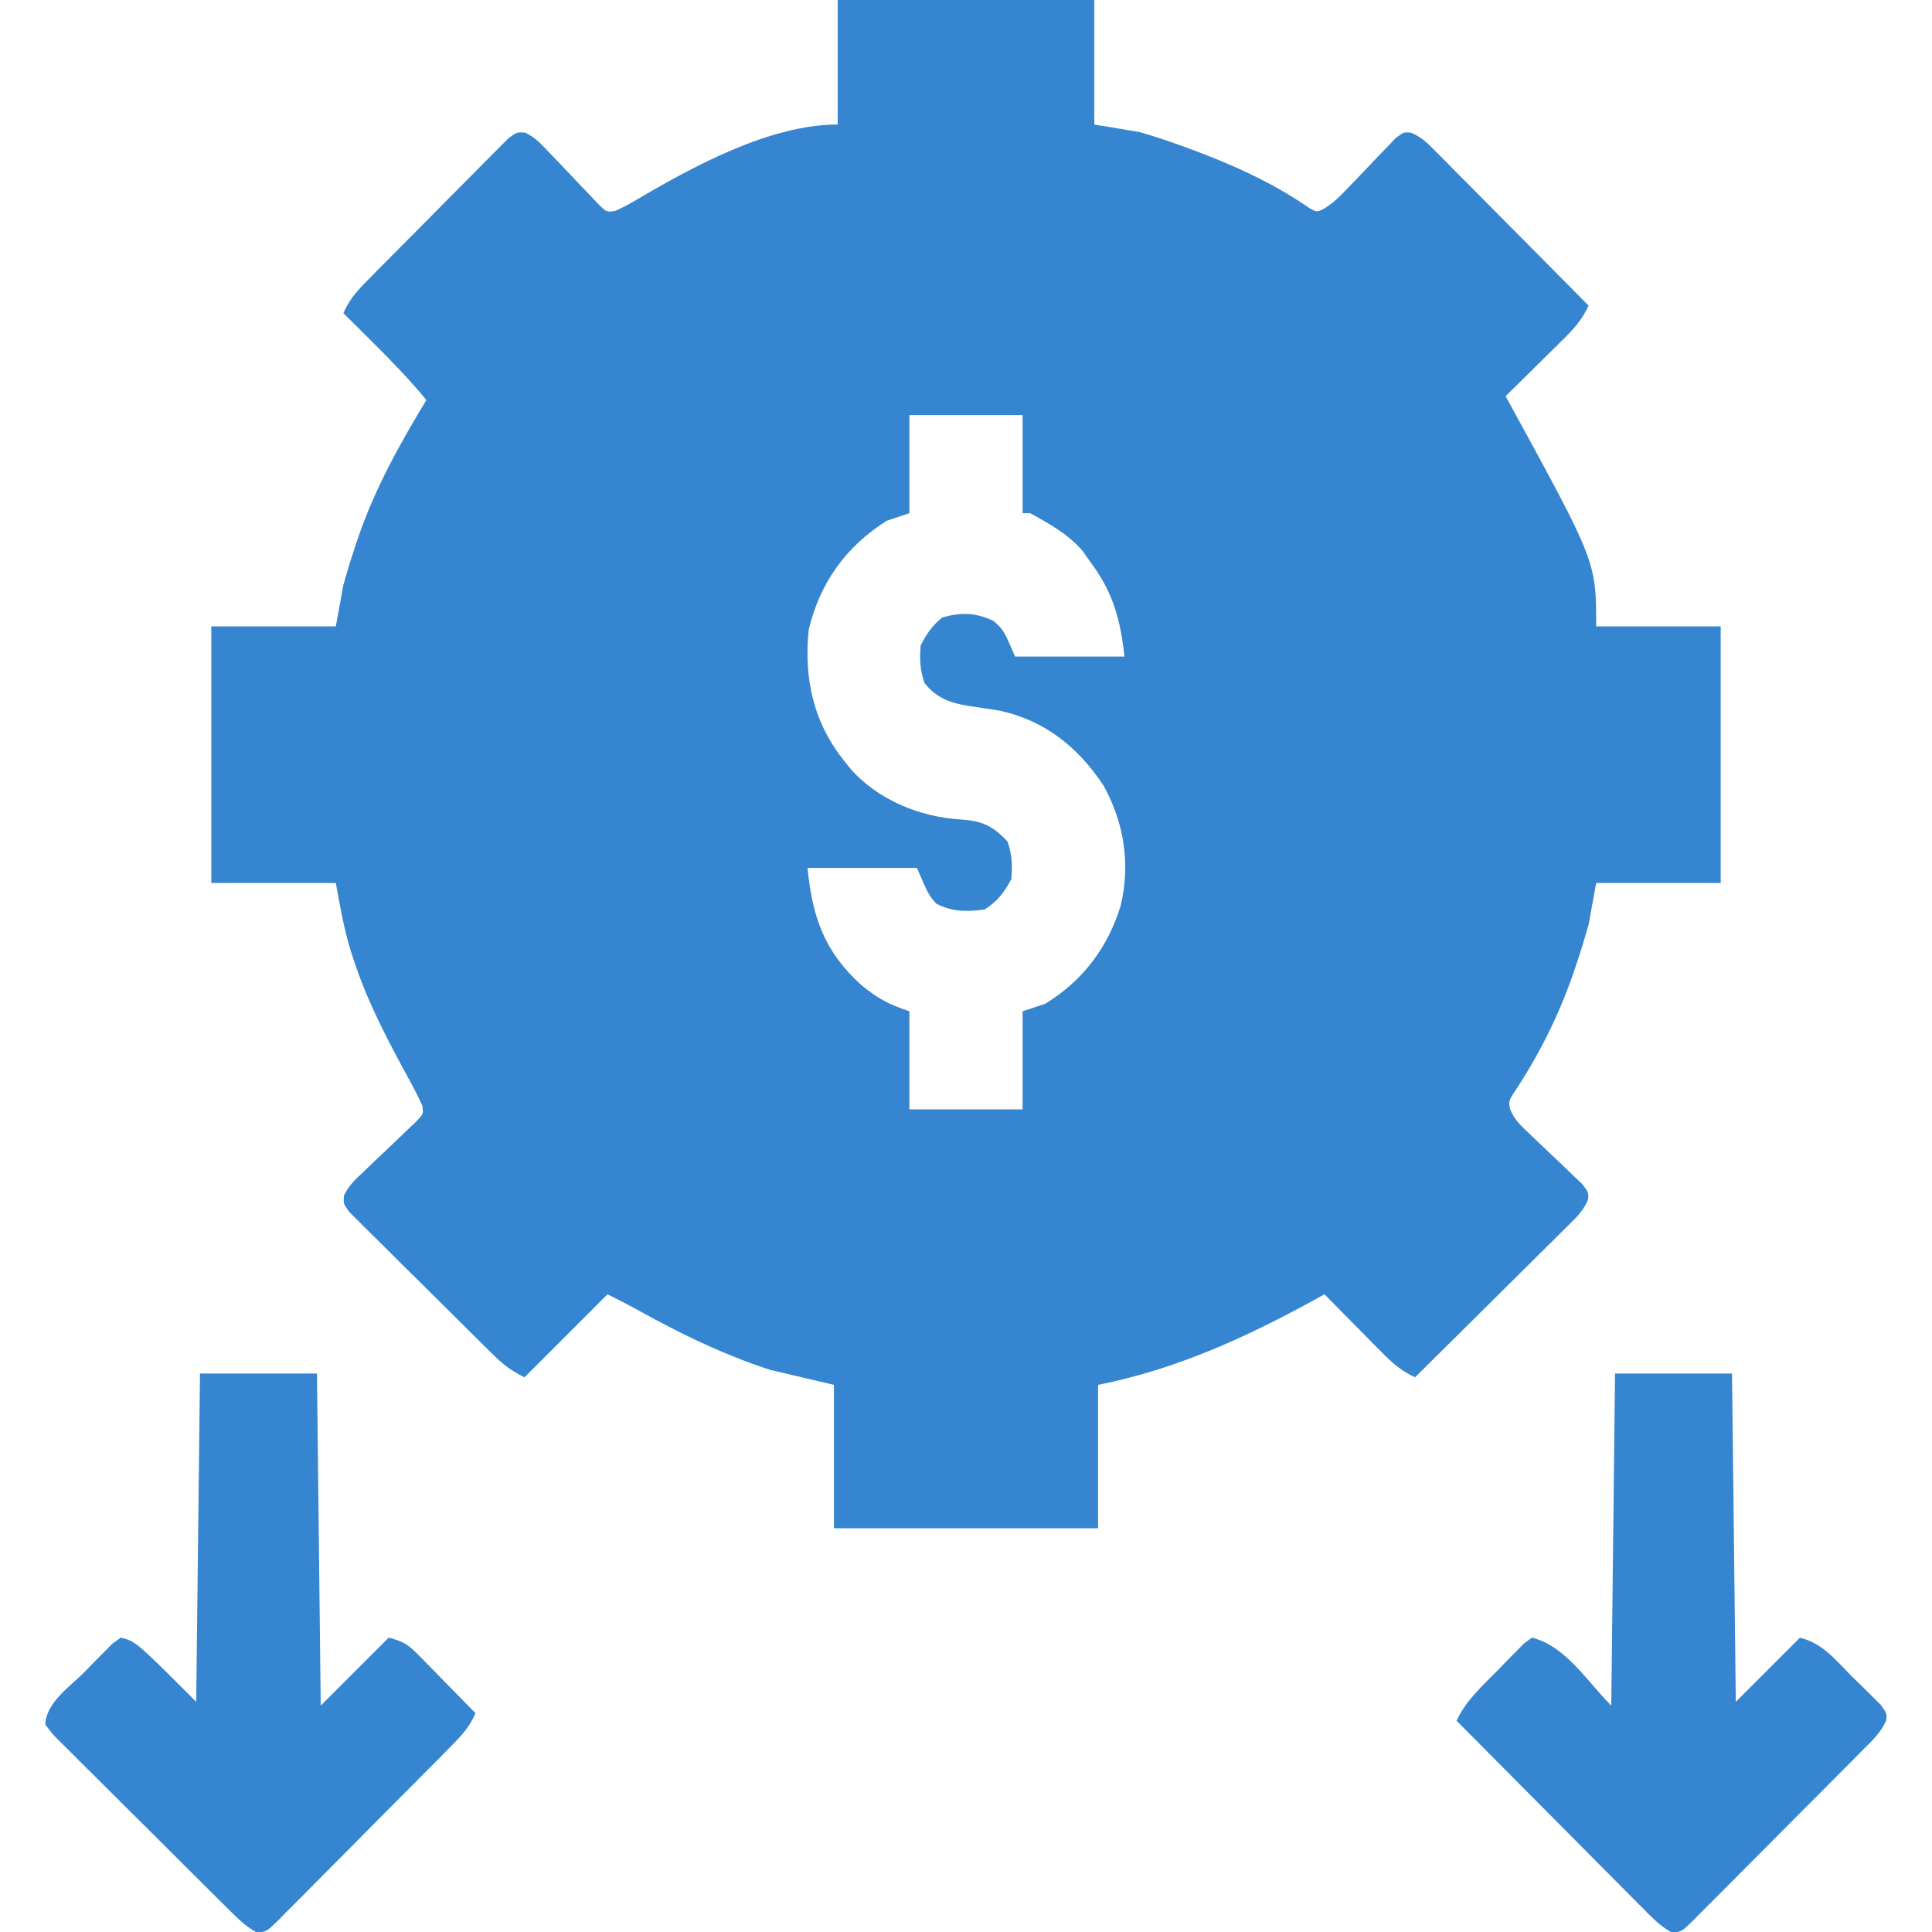
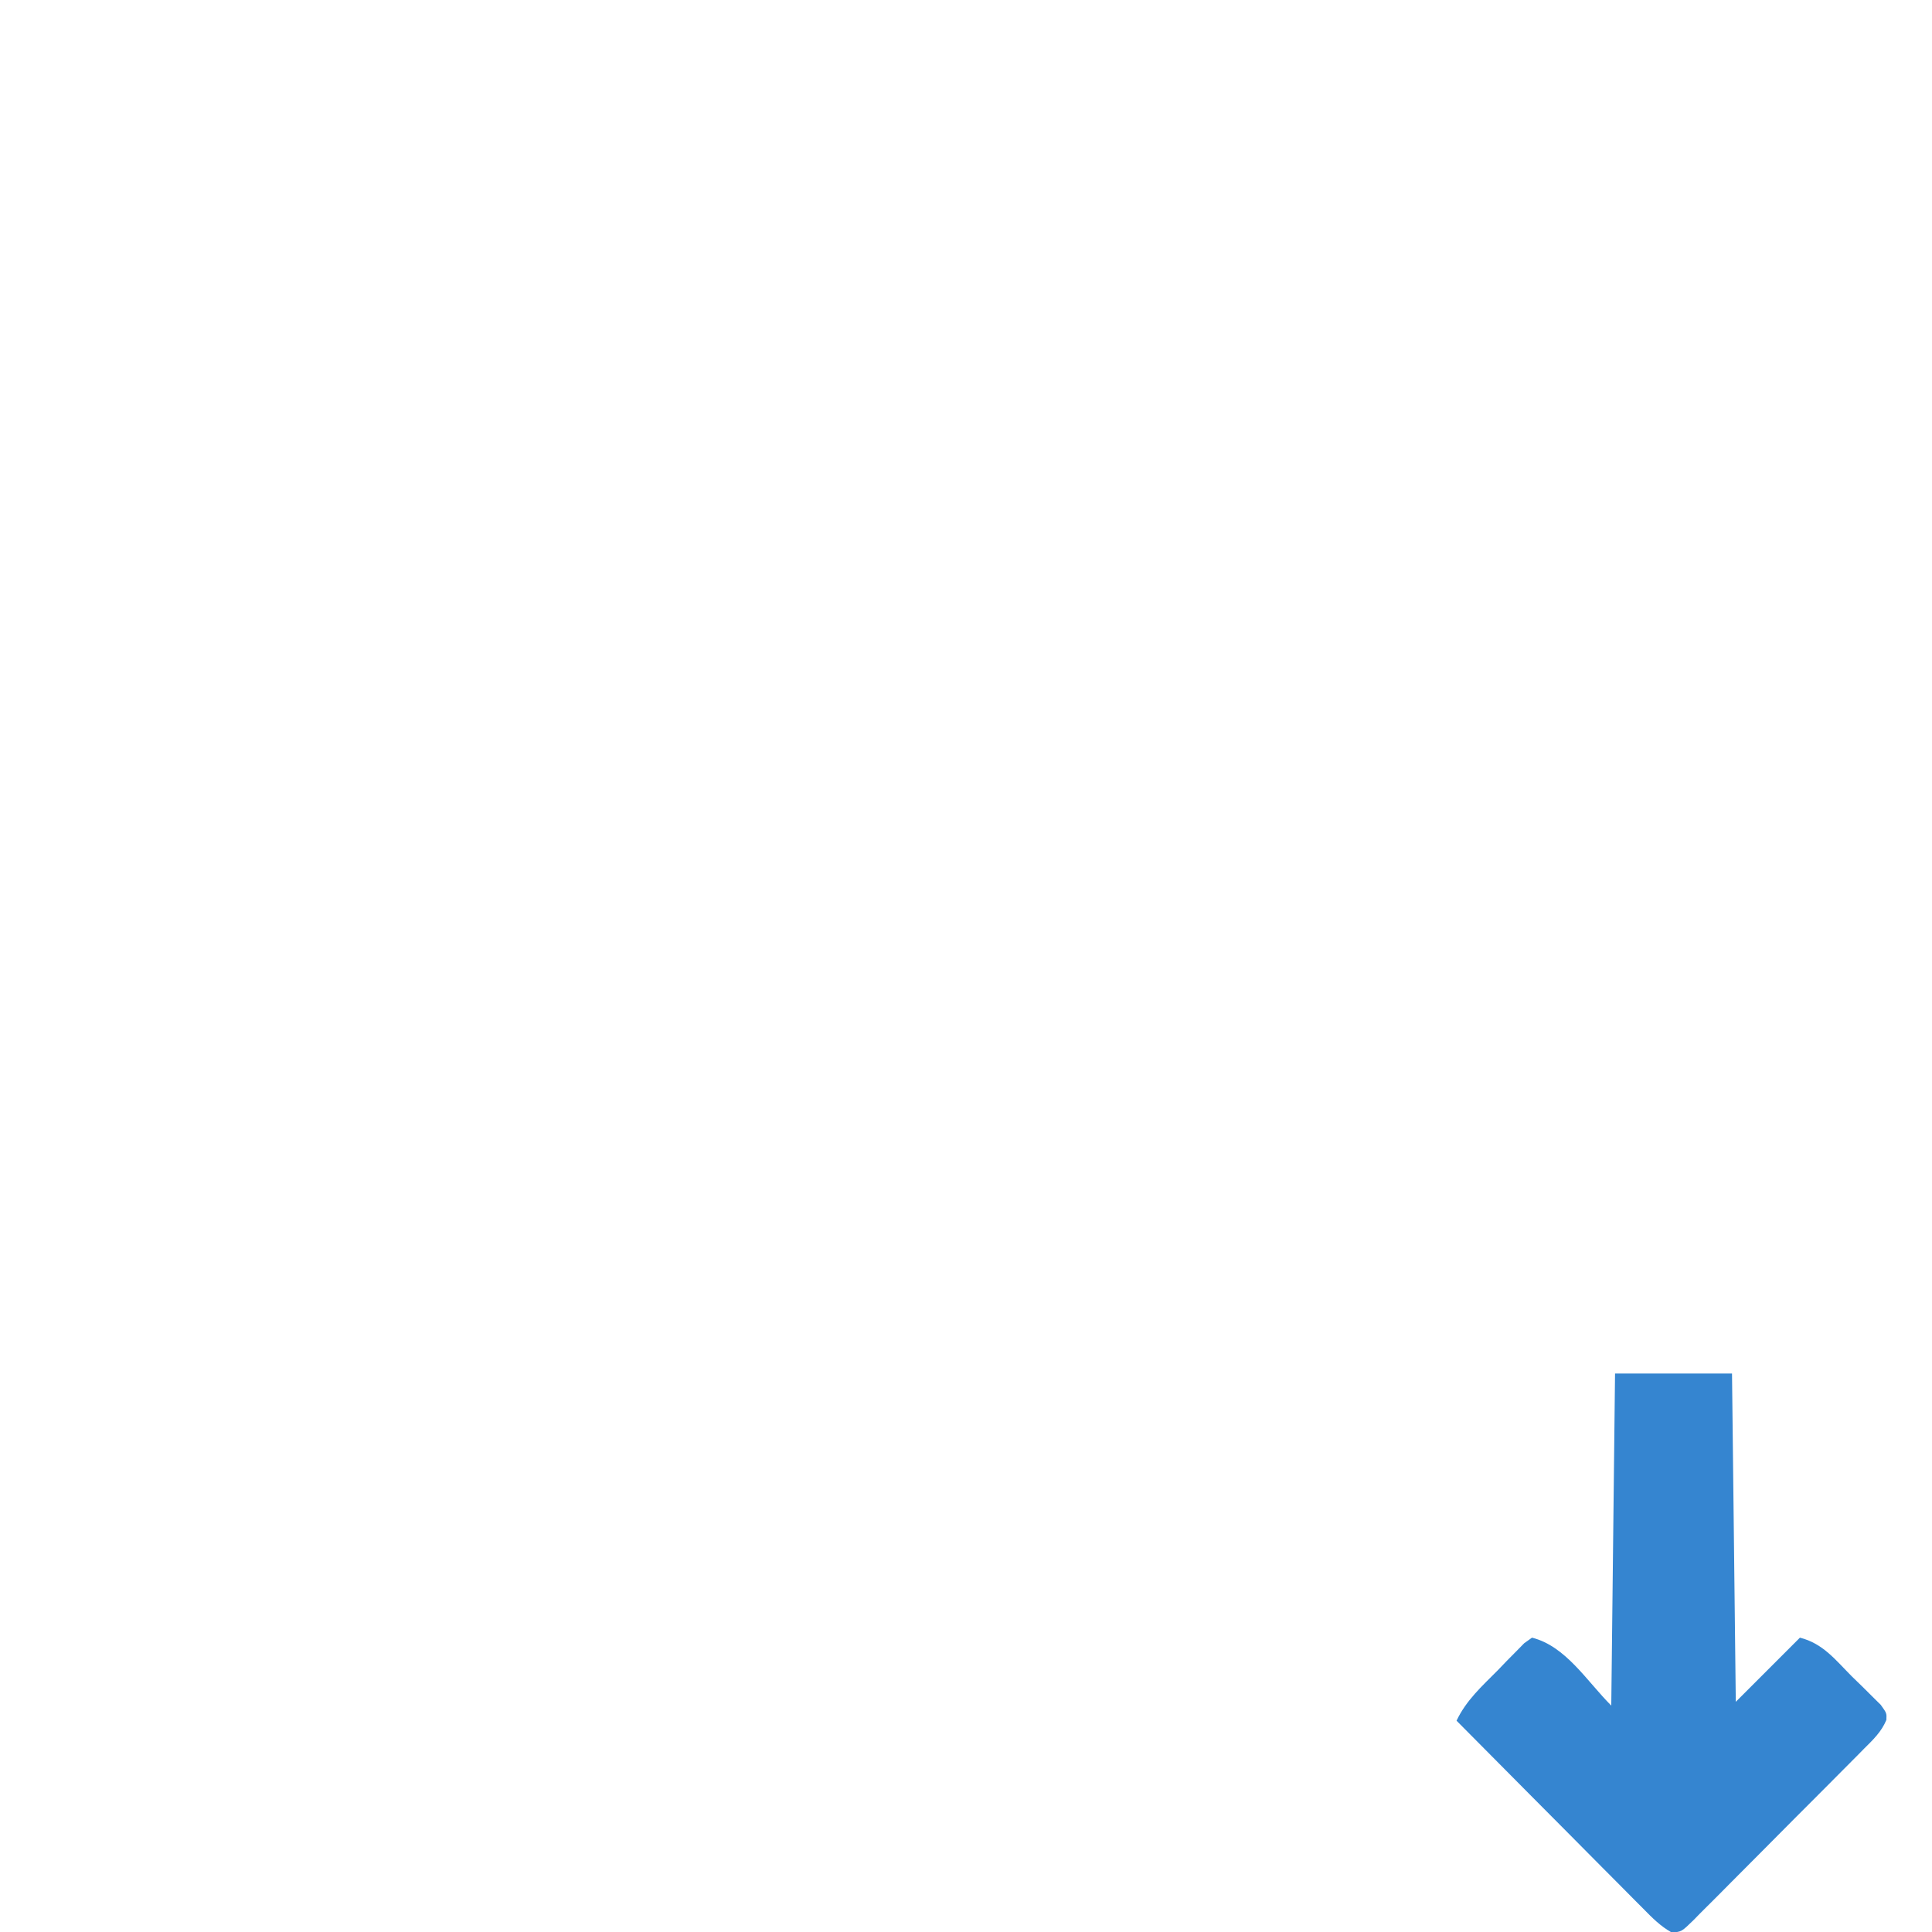
<svg xmlns="http://www.w3.org/2000/svg" width="86" height="86" viewBox="0 0 86 86" fill="none">
  <g clip-path="url(#clip0_3397_961)">
-     <path d="M37.289 0C41.058 0 44.828 0 48.711 0C48.711 1.829 48.711 3.658 48.711 5.543C49.376 5.654 50.041 5.765 50.727 5.879C51.281 6.041 51.813 6.207 52.354 6.404C52.496 6.455 52.639 6.506 52.786 6.558C54.711 7.263 56.601 8.089 58.288 9.266C58.615 9.448 58.615 9.448 58.932 9.293C59.37 9.023 59.679 8.708 60.033 8.333C60.172 8.19 60.311 8.046 60.454 7.898C60.745 7.594 61.035 7.288 61.324 6.982C61.462 6.839 61.601 6.696 61.744 6.549C61.87 6.416 61.996 6.284 62.126 6.147C62.484 5.879 62.484 5.879 62.795 5.902C63.283 6.098 63.556 6.386 63.926 6.76C64.078 6.911 64.229 7.062 64.385 7.218C64.548 7.384 64.712 7.551 64.875 7.717C65.044 7.886 65.212 8.055 65.381 8.224C65.824 8.669 66.265 9.116 66.706 9.562C67.157 10.018 67.609 10.472 68.061 10.927C68.947 11.818 69.831 12.711 70.715 13.605C70.43 14.214 70.091 14.604 69.611 15.078C69.461 15.227 69.31 15.377 69.155 15.53C68.998 15.685 68.84 15.84 68.678 15.999C68.518 16.158 68.358 16.317 68.197 16.475C67.805 16.863 67.413 17.25 67.019 17.637C67.085 17.756 67.15 17.874 67.217 17.997C71.051 25.007 71.051 25.007 71.051 27.883C72.88 27.883 74.709 27.883 76.594 27.883C76.594 31.652 76.594 35.421 76.594 39.305C74.765 39.305 72.935 39.305 71.051 39.305C70.94 39.914 70.829 40.524 70.715 41.152C70.551 41.731 70.382 42.295 70.19 42.864C70.139 43.015 70.088 43.167 70.035 43.323C69.371 45.239 68.478 47.024 67.344 48.708C67.16 49.032 67.16 49.032 67.214 49.355C67.411 49.861 67.719 50.124 68.113 50.496C68.264 50.642 68.416 50.788 68.573 50.939C68.896 51.246 69.219 51.552 69.544 51.858C69.771 52.077 69.771 52.077 70.002 52.301C70.213 52.501 70.213 52.501 70.428 52.704C70.715 53.078 70.715 53.078 70.693 53.389C70.495 53.877 70.207 54.15 69.834 54.52C69.683 54.671 69.531 54.823 69.375 54.978C69.209 55.142 69.043 55.306 68.877 55.469C68.708 55.638 68.538 55.806 68.369 55.975C67.924 56.417 67.478 56.859 67.031 57.3C66.576 57.751 66.121 58.203 65.667 58.655C64.775 59.541 63.882 60.425 62.988 61.309C62.38 61.023 61.99 60.685 61.516 60.205C61.367 60.054 61.217 59.904 61.063 59.749C60.909 59.592 60.754 59.434 60.595 59.272C60.436 59.112 60.277 58.951 60.118 58.791C59.73 58.399 59.343 58.007 58.957 57.613C58.786 57.708 58.786 57.708 58.612 57.804C55.481 59.527 52.398 60.941 48.879 61.645C48.879 63.751 48.879 65.857 48.879 68.027C44.999 68.027 41.119 68.027 37.121 68.027C37.121 65.921 37.121 63.815 37.121 61.645C36.179 61.423 35.236 61.201 34.266 60.973C33.696 60.783 33.157 60.595 32.607 60.364C32.401 60.28 32.401 60.28 32.191 60.194C30.758 59.594 29.39 58.87 28.031 58.12C27.705 57.944 27.374 57.779 27.043 57.613C25.823 58.833 24.604 60.052 23.348 61.309C22.725 60.997 22.404 60.746 21.918 60.267C21.77 60.121 21.622 59.975 21.468 59.825C21.308 59.666 21.148 59.506 20.988 59.347C20.822 59.183 20.657 59.02 20.492 58.856C20.147 58.514 19.802 58.17 19.458 57.827C19.017 57.386 18.572 56.948 18.127 56.511C17.786 56.174 17.446 55.836 17.107 55.496C16.944 55.334 16.78 55.172 16.616 55.011C16.386 54.787 16.16 54.559 15.934 54.331C15.804 54.203 15.675 54.074 15.541 53.941C15.285 53.582 15.285 53.582 15.308 53.223C15.522 52.761 15.841 52.482 16.21 52.133C16.362 51.987 16.514 51.841 16.67 51.69C16.993 51.383 17.317 51.077 17.641 50.771C17.793 50.625 17.944 50.478 18.1 50.328C18.241 50.195 18.381 50.062 18.526 49.925C18.849 49.586 18.849 49.586 18.801 49.22C18.613 48.81 18.411 48.414 18.192 48.019C17.262 46.308 16.366 44.624 15.758 42.769C15.713 42.633 15.668 42.496 15.622 42.356C15.307 41.338 15.143 40.368 14.949 39.305C13.12 39.305 11.291 39.305 9.406 39.305C9.406 35.535 9.406 31.766 9.406 27.883C11.235 27.883 13.065 27.883 14.949 27.883C15.06 27.273 15.171 26.663 15.285 26.035C15.449 25.457 15.618 24.892 15.81 24.324C15.887 24.096 15.887 24.096 15.965 23.864C16.713 21.709 17.801 19.75 18.98 17.805C18.22 16.891 17.411 16.047 16.566 15.212C16.442 15.089 16.319 14.966 16.191 14.839C15.89 14.54 15.588 14.24 15.285 13.941C15.538 13.352 15.879 12.967 16.327 12.512C16.473 12.364 16.619 12.215 16.769 12.062C16.928 11.902 17.087 11.742 17.247 11.581C17.411 11.416 17.574 11.251 17.738 11.086C18.08 10.741 18.424 10.396 18.767 10.052C19.208 9.61 19.646 9.166 20.083 8.721C20.42 8.38 20.758 8.04 21.097 7.701C21.26 7.538 21.421 7.374 21.582 7.209C21.807 6.98 22.035 6.754 22.262 6.528C22.391 6.398 22.52 6.268 22.653 6.135C23.012 5.879 23.012 5.879 23.371 5.902C23.833 6.116 24.112 6.435 24.46 6.804C24.607 6.956 24.753 7.108 24.904 7.264C25.211 7.587 25.517 7.911 25.823 8.235C25.969 8.386 26.115 8.538 26.266 8.694C26.399 8.834 26.532 8.975 26.669 9.12C27.011 9.446 27.011 9.446 27.39 9.388C27.712 9.24 28.015 9.085 28.318 8.902C30.843 7.414 34.27 5.543 37.289 5.543C37.289 3.714 37.289 1.885 37.289 0ZM40.48 18.477C40.48 19.918 40.48 21.359 40.48 22.844C40.148 22.955 39.815 23.066 39.473 23.18C37.653 24.327 36.495 25.949 35.998 28.03C35.778 30.231 36.207 32.182 37.625 33.93C37.709 34.035 37.794 34.14 37.88 34.248C39.097 35.606 40.92 36.355 42.722 36.475C43.709 36.541 44.157 36.732 44.848 37.457C45.05 38.065 45.07 38.497 45.016 39.137C44.675 39.759 44.431 40.086 43.84 40.48C43.053 40.595 42.374 40.594 41.667 40.218C41.32 39.809 41.32 39.809 40.816 38.633C39.209 38.633 37.602 38.633 35.945 38.633C36.166 40.835 36.683 42.337 38.338 43.848C39.071 44.445 39.549 44.705 40.48 45.016C40.48 46.457 40.48 47.898 40.48 49.383C42.143 49.383 43.806 49.383 45.52 49.383C45.52 47.942 45.52 46.501 45.52 45.016C46.018 44.849 46.018 44.849 46.527 44.68C48.204 43.656 49.312 42.179 49.887 40.312C50.322 38.454 50.046 36.645 49.124 34.971C47.992 33.264 46.522 32.074 44.491 31.632C44.148 31.576 43.804 31.524 43.459 31.475C42.51 31.341 41.775 31.192 41.152 30.402C40.95 29.794 40.93 29.362 40.984 28.723C41.255 28.21 41.493 27.843 41.95 27.484C42.807 27.246 43.438 27.268 44.228 27.641C44.68 28.051 44.68 28.051 45.184 29.227C46.791 29.227 48.398 29.227 50.055 29.227C49.87 27.565 49.548 26.367 48.543 25.027C48.429 24.864 48.314 24.702 48.197 24.534C47.573 23.794 46.697 23.302 45.855 22.844C45.745 22.844 45.634 22.844 45.52 22.844C45.52 21.403 45.52 19.961 45.52 18.477C43.857 18.477 42.194 18.477 40.48 18.477Z" fill="#3585D0" />
    <path d="M71.891 61.141C73.609 61.141 75.327 61.141 77.098 61.141C77.153 65.963 77.209 70.785 77.266 75.754C78.208 74.812 79.15 73.869 80.121 72.898C81.151 73.156 81.705 73.892 82.441 74.631C82.592 74.776 82.742 74.922 82.897 75.073C83.11 75.284 83.11 75.284 83.326 75.5C83.457 75.629 83.587 75.758 83.721 75.891C83.984 76.258 83.984 76.258 83.969 76.56C83.75 77.09 83.376 77.443 82.975 77.841C82.888 77.93 82.8 78.019 82.71 78.111C82.421 78.403 82.131 78.694 81.84 78.985C81.638 79.188 81.436 79.391 81.235 79.594C80.813 80.018 80.389 80.442 79.965 80.865C79.421 81.408 78.88 81.954 78.34 82.501C77.925 82.92 77.508 83.338 77.091 83.755C76.89 83.955 76.691 84.157 76.492 84.359C76.214 84.64 75.933 84.919 75.652 85.197C75.529 85.324 75.529 85.324 75.403 85.453C74.849 85.994 74.849 85.994 74.411 86.02C73.916 85.744 73.543 85.366 73.15 84.965C73.06 84.875 72.969 84.785 72.877 84.692C72.579 84.394 72.283 84.094 71.988 83.795C71.782 83.588 71.576 83.381 71.369 83.174C70.827 82.63 70.286 82.084 69.746 81.538C69.194 80.981 68.64 80.425 68.087 79.87C67.002 78.779 65.918 77.687 64.836 76.594C65.267 75.686 65.96 75.065 66.663 74.358C66.8 74.215 66.937 74.073 67.078 73.926C67.277 73.725 67.277 73.725 67.48 73.52C67.601 73.397 67.722 73.273 67.847 73.146C67.962 73.064 68.077 72.983 68.195 72.898C69.698 73.274 70.628 74.827 71.723 75.922C71.778 71.044 71.834 66.166 71.891 61.141Z" fill="#3585D0" />
-     <path d="M8.902 61.141C10.621 61.141 12.339 61.141 14.109 61.141C14.165 66.018 14.22 70.896 14.277 75.922C15.275 74.924 16.273 73.926 17.301 72.898C18.041 73.083 18.216 73.25 18.736 73.781C18.878 73.924 19.02 74.068 19.166 74.216C19.313 74.366 19.459 74.517 19.61 74.673C19.759 74.824 19.909 74.975 20.062 75.132C20.431 75.506 20.798 75.881 21.164 76.258C20.898 76.908 20.456 77.352 19.968 77.841C19.881 77.93 19.793 78.019 19.703 78.111C19.415 78.403 19.125 78.694 18.835 78.985C18.634 79.188 18.432 79.391 18.231 79.594C17.809 80.018 17.387 80.442 16.964 80.865C16.422 81.408 15.882 81.954 15.344 82.501C14.929 82.92 14.513 83.338 14.096 83.755C13.896 83.955 13.697 84.157 13.498 84.359C13.221 84.64 12.942 84.919 12.661 85.197C12.539 85.324 12.539 85.324 12.413 85.453C11.86 85.994 11.86 85.994 11.422 86.019C10.935 85.748 10.564 85.383 10.174 84.991C10.085 84.904 9.997 84.816 9.905 84.726C9.612 84.437 9.321 84.146 9.03 83.855C8.828 83.654 8.625 83.452 8.422 83.251C7.997 82.828 7.574 82.405 7.151 81.981C6.608 81.437 6.062 80.896 5.515 80.356C5.095 79.941 4.678 79.524 4.261 79.106C4.06 78.906 3.859 78.706 3.657 78.507C3.376 78.23 3.097 77.949 2.819 77.668C2.734 77.586 2.65 77.504 2.563 77.419C2.335 77.186 2.335 77.186 2.016 76.762C2.055 75.788 3.105 75.083 3.748 74.442C3.967 74.216 3.967 74.216 4.19 73.985C4.331 73.844 4.472 73.702 4.617 73.556C4.746 73.426 4.875 73.296 5.008 73.162C5.129 73.075 5.25 72.988 5.375 72.898C6.047 73.066 6.047 73.066 8.734 75.754C8.79 70.931 8.845 66.109 8.902 61.141Z" fill="#3585D0" />
  </g>
  <defs>
    <clipPath id="clip0_3397_961">
      <rect width="86" height="86" fill="white" />
    </clipPath>
  </defs>
</svg>